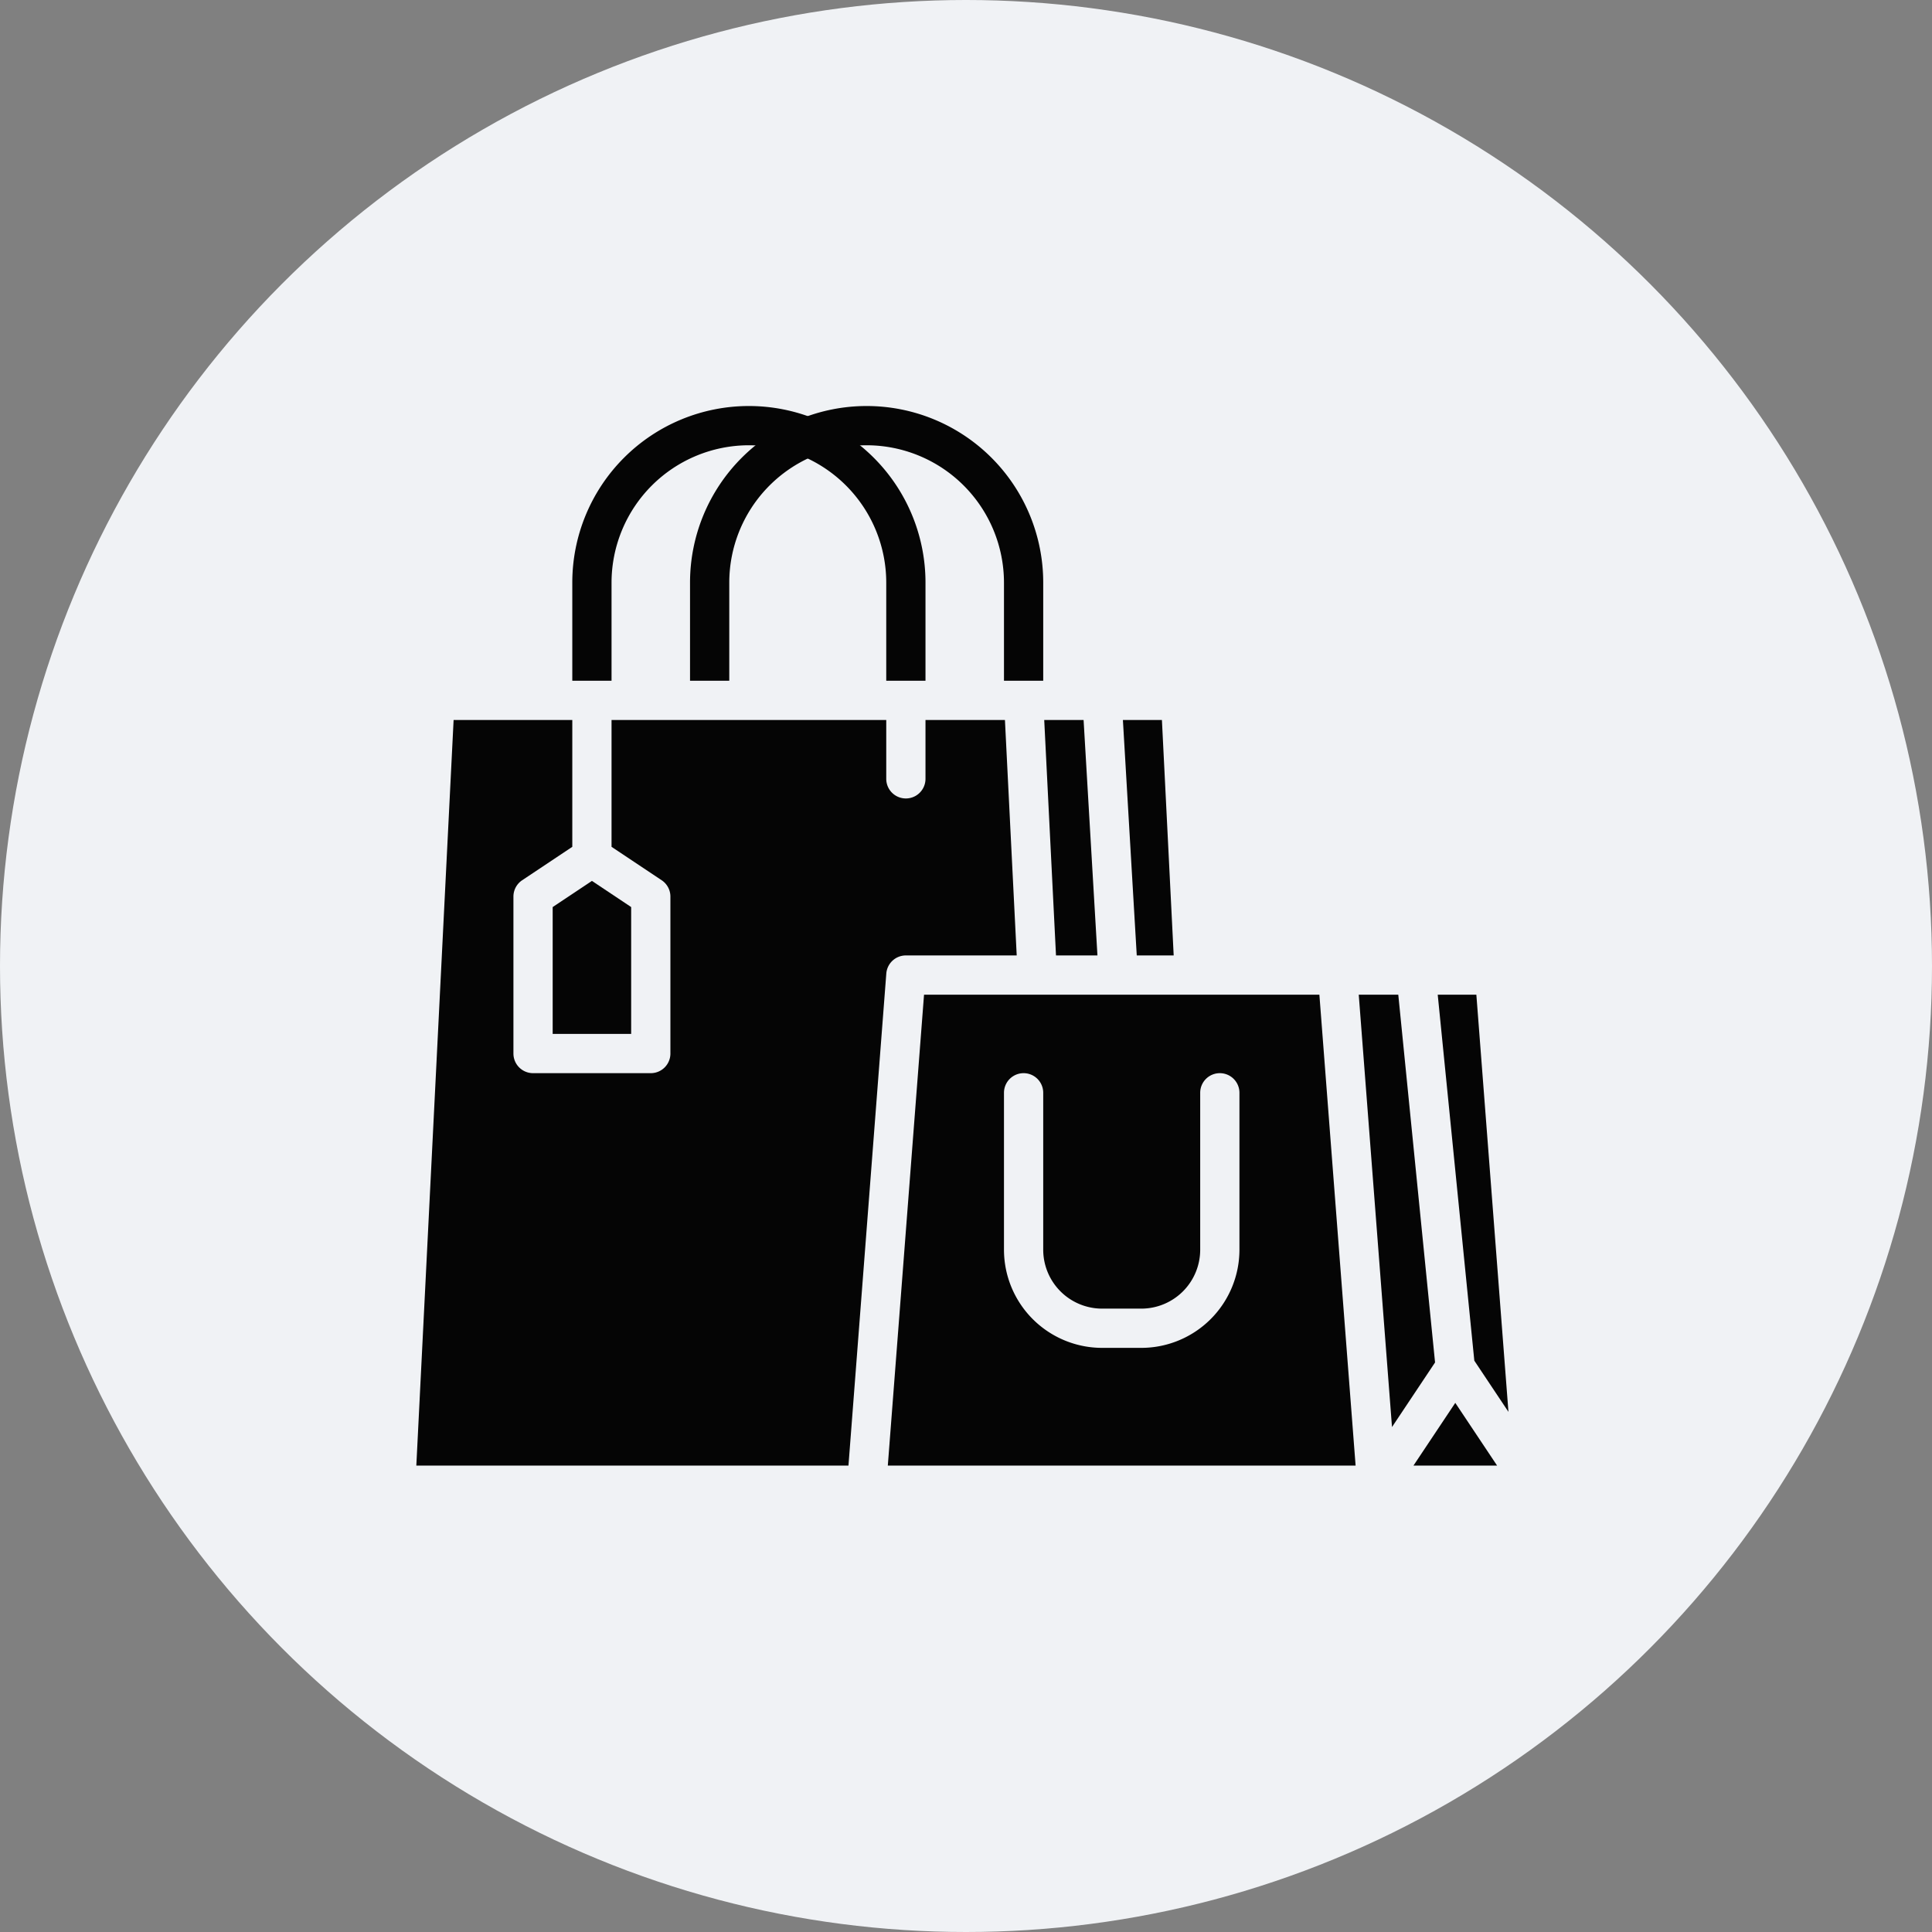
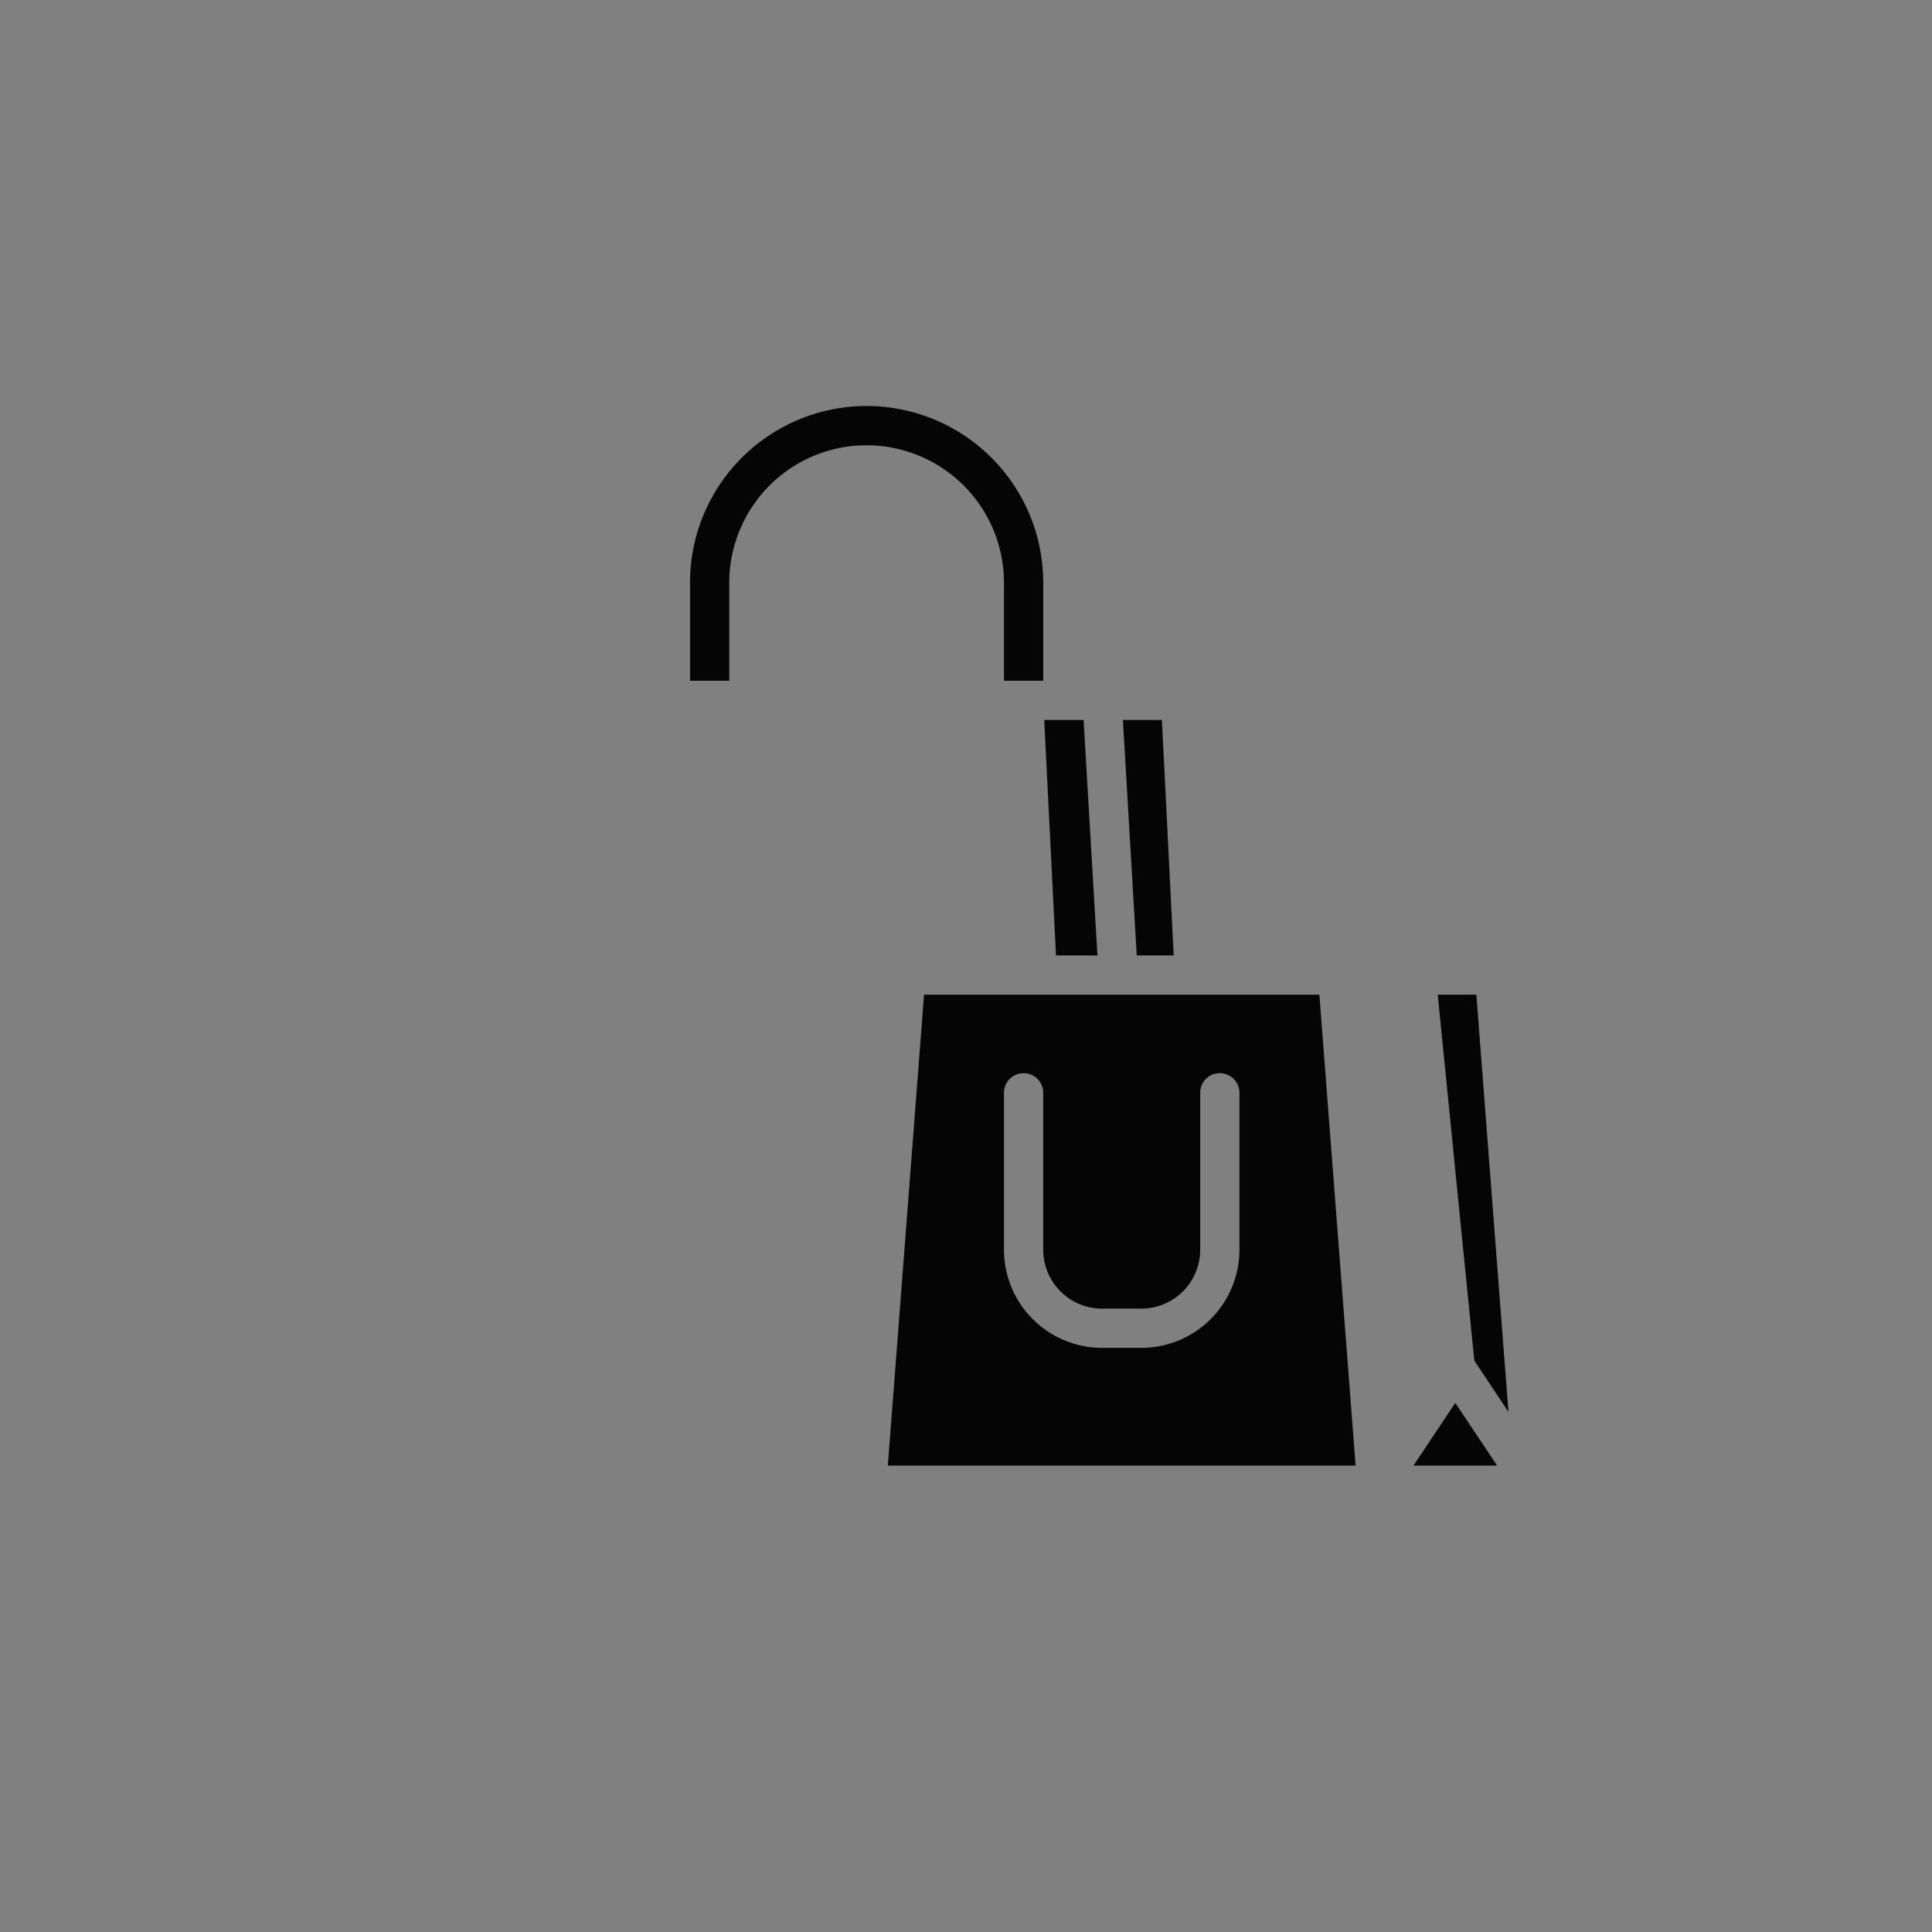
<svg xmlns="http://www.w3.org/2000/svg" version="1.1" width="512" height="512" x="0" y="0" viewBox="0 0 512 512" style="enable-background:new 0 0 512 512" xml:space="preserve" class="">
  <rect x="0" y="0" width="512" height="512" fill="#808080" stroke="none" />
-   <circle r="256" cx="256" cy="256" fill="#f0f2f5" shape="circle" />
  <g transform="matrix(0.65,0,0,0.65,89.265,86.8)">
-     <path d="m447.755 421.946-14.995-149.946h-16.121l13.56 176.28z" fill="#050505" data-original="#000000" class="" />
    <path d="m477.676 442.091-13.084-170.091h-15.752l14.922 149.221z" fill="#050505" data-original="#000000" class="" />
-     <path d="m438.948 464h34.104l-17.052-25.578z" fill="#050505" data-original="#000000" class="" />
+     <path d="m438.948 464h34.104l-17.052-25.578" fill="#050505" data-original="#000000" class="" />
    <path d="m310.105 256-5.648-96h-16.047l4.8 96z" fill="#050505" data-original="#000000" class="" />
    <path d="m224.639 464h190.722l-14.769-192h-161.184zm47.361-152a8 8 0 0 1 16 0v64a24.027 24.027 0 0 0 24 24h16a24.027 24.027 0 0 0 24-24v-64a8 8 0 0 1 16 0v64a40.045 40.045 0 0 1 -40 40h-16a40.045 40.045 0 0 1 -40-40z" fill="#050505" data-original="#000000" class="" />
    <path d="m341.19 256-4.8-96h-15.905l5.648 96z" fill="#050505" data-original="#000000" class="" />
-     <path d="m88 288h32v-51.719l-16-10.666-16 10.666z" fill="#050505" data-original="#000000" class="" />
-     <path d="m208.592 464 15.431-200.614a8 8 0 0 1 7.977-7.386h45.19l-4.8-96h-32.39v24a8 8 0 0 1 -16 0v-24h-112v51.719l20.438 13.625a8 8 0 0 1 3.562 6.656v64a8 8 0 0 1 -8 8h-48a8 8 0 0 1 -8-8v-64a8 8 0 0 1 3.562-6.656l20.438-13.625v-51.719h-48.39l-15.2 304z" fill="#050505" data-original="#000000" class="" />
    <path d="m288 104v40h-16v-40a56.062 56.062 0 0 0 -56-56c-.91 0-1.82.02-2.72.06a56.039 56.039 0 0 0 -53.28 55.94v40h-16v-40a72 72 0 0 1 144 0z" fill="#050505" data-original="#000000" class="" />
-     <path d="m240 104v40h-16v-40a56.039 56.039 0 0 0 -53.28-55.94c-.9-.04-1.81-.06-2.72-.06a56.062 56.062 0 0 0 -56 56v40h-16v-40a72 72 0 0 1 144 0z" fill="#050505" data-original="#000000" class="" />
  </g>
</svg>